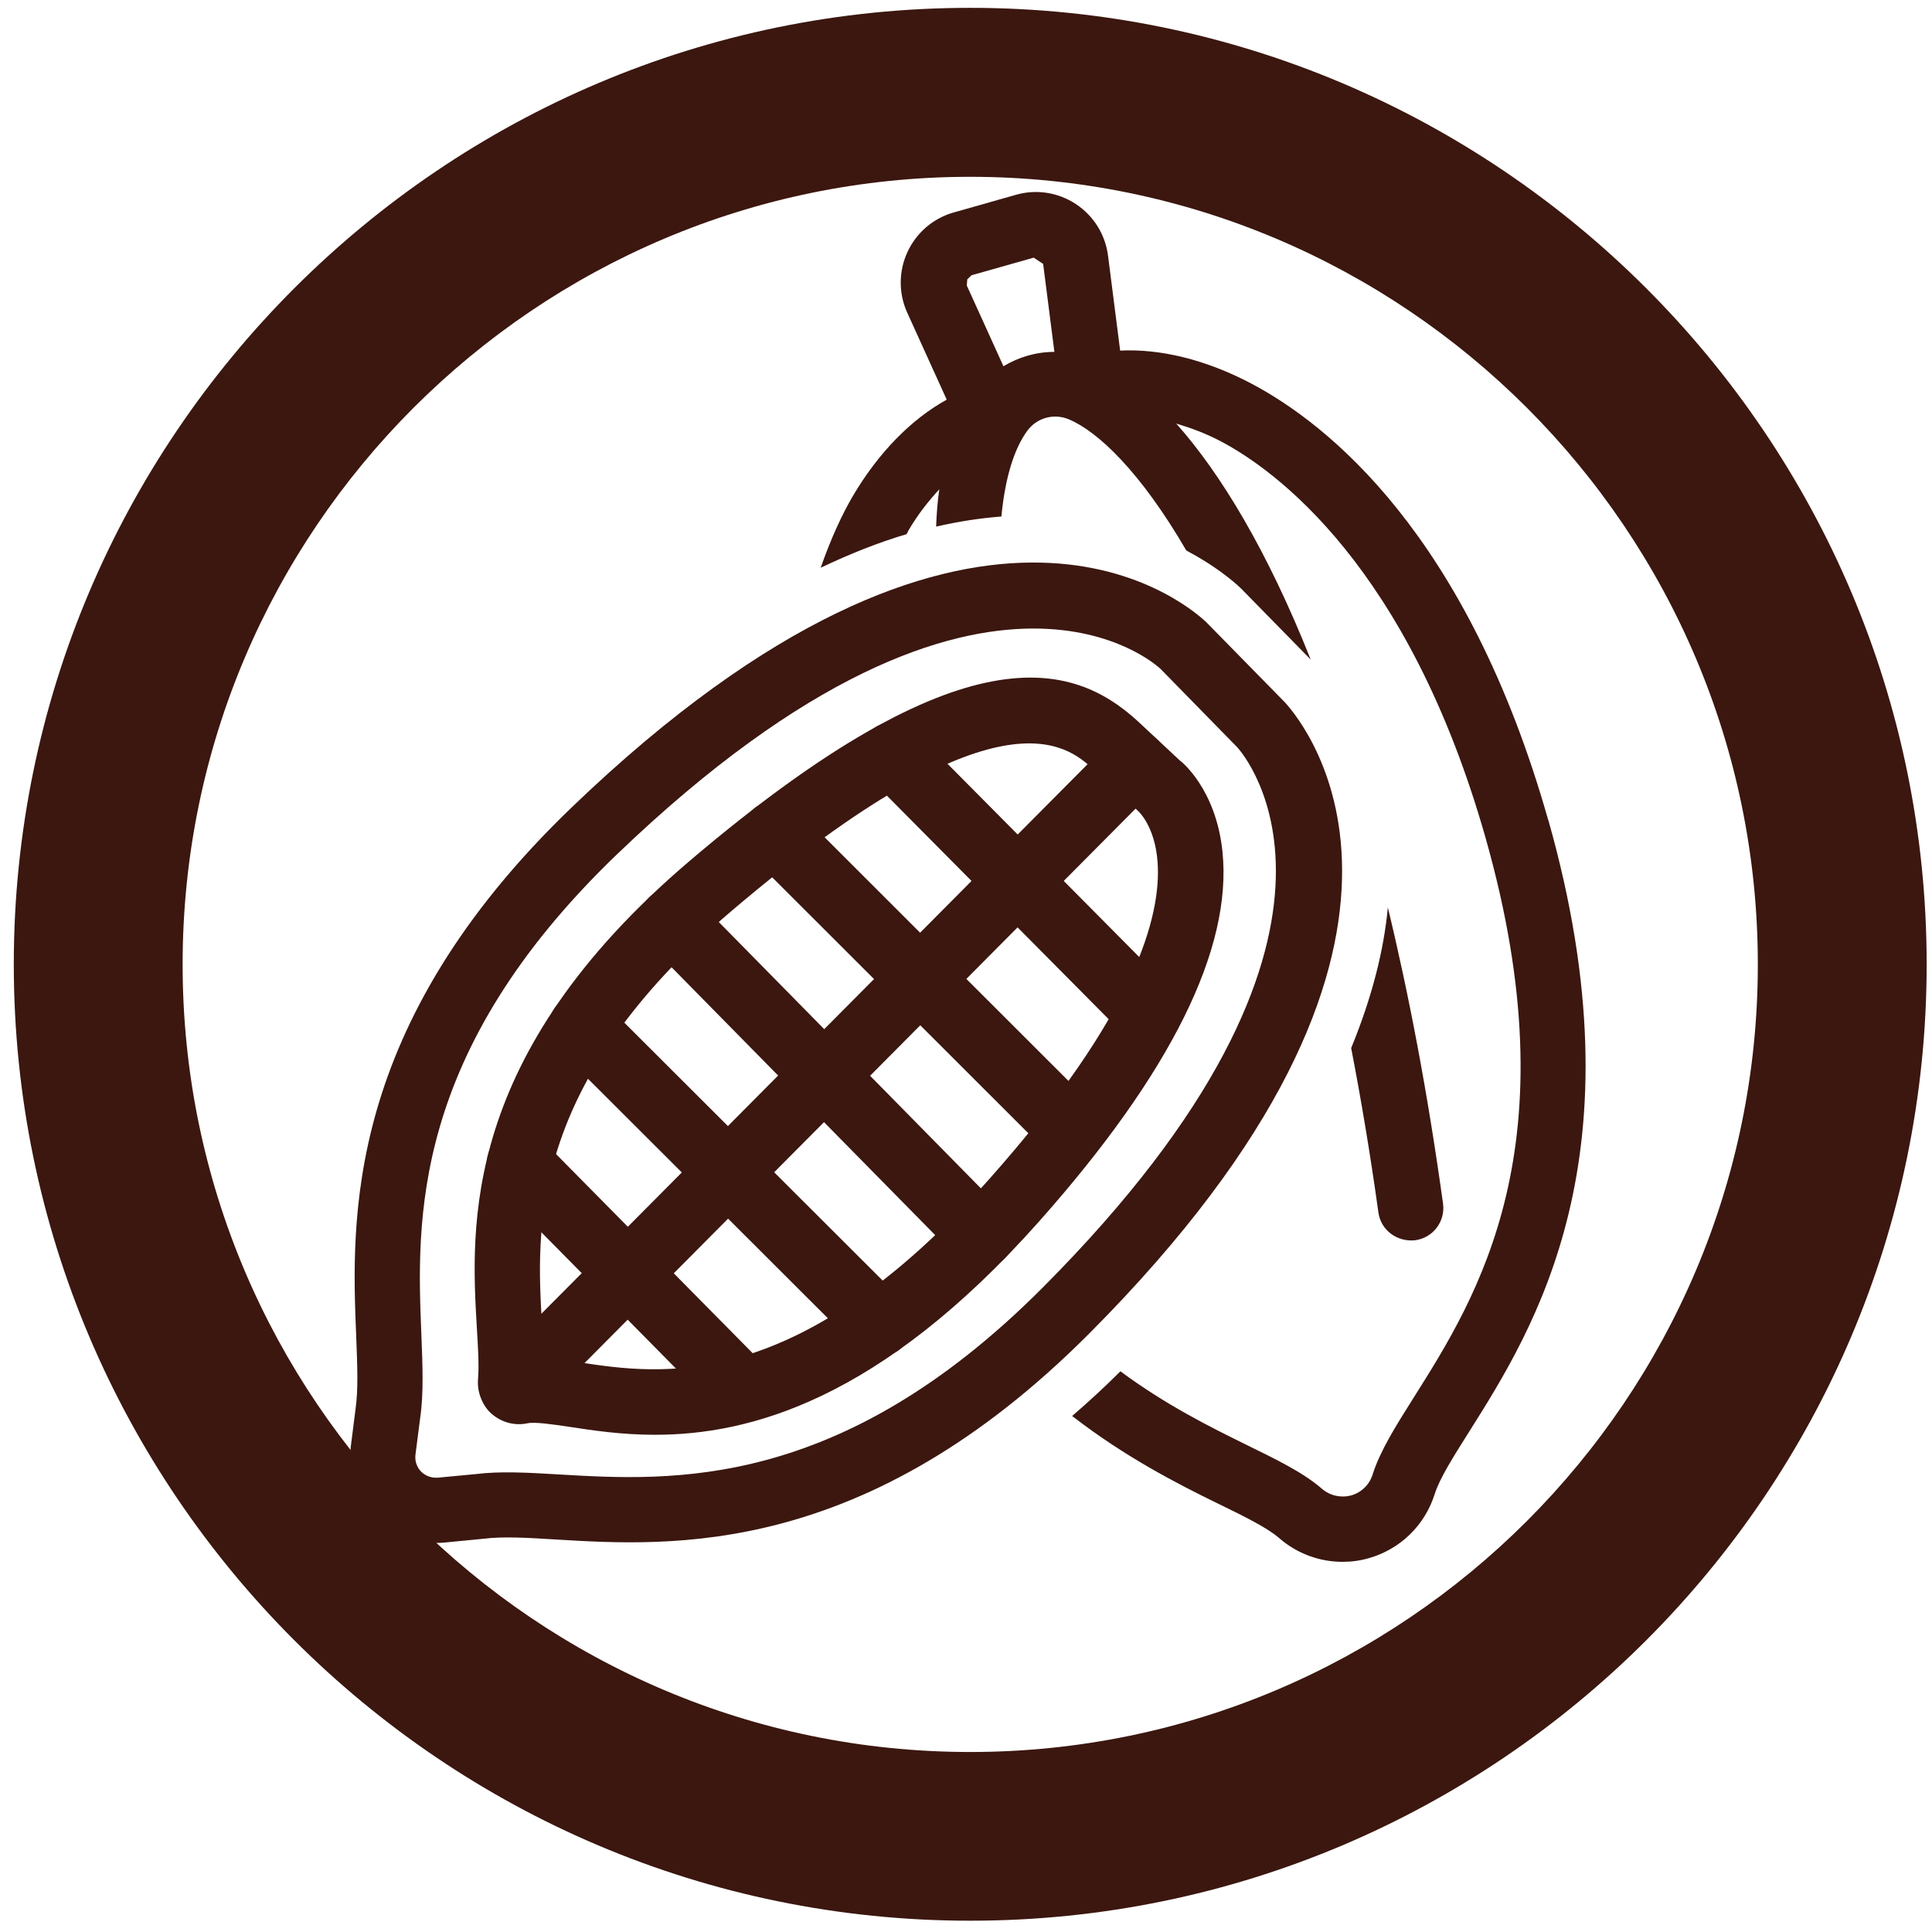
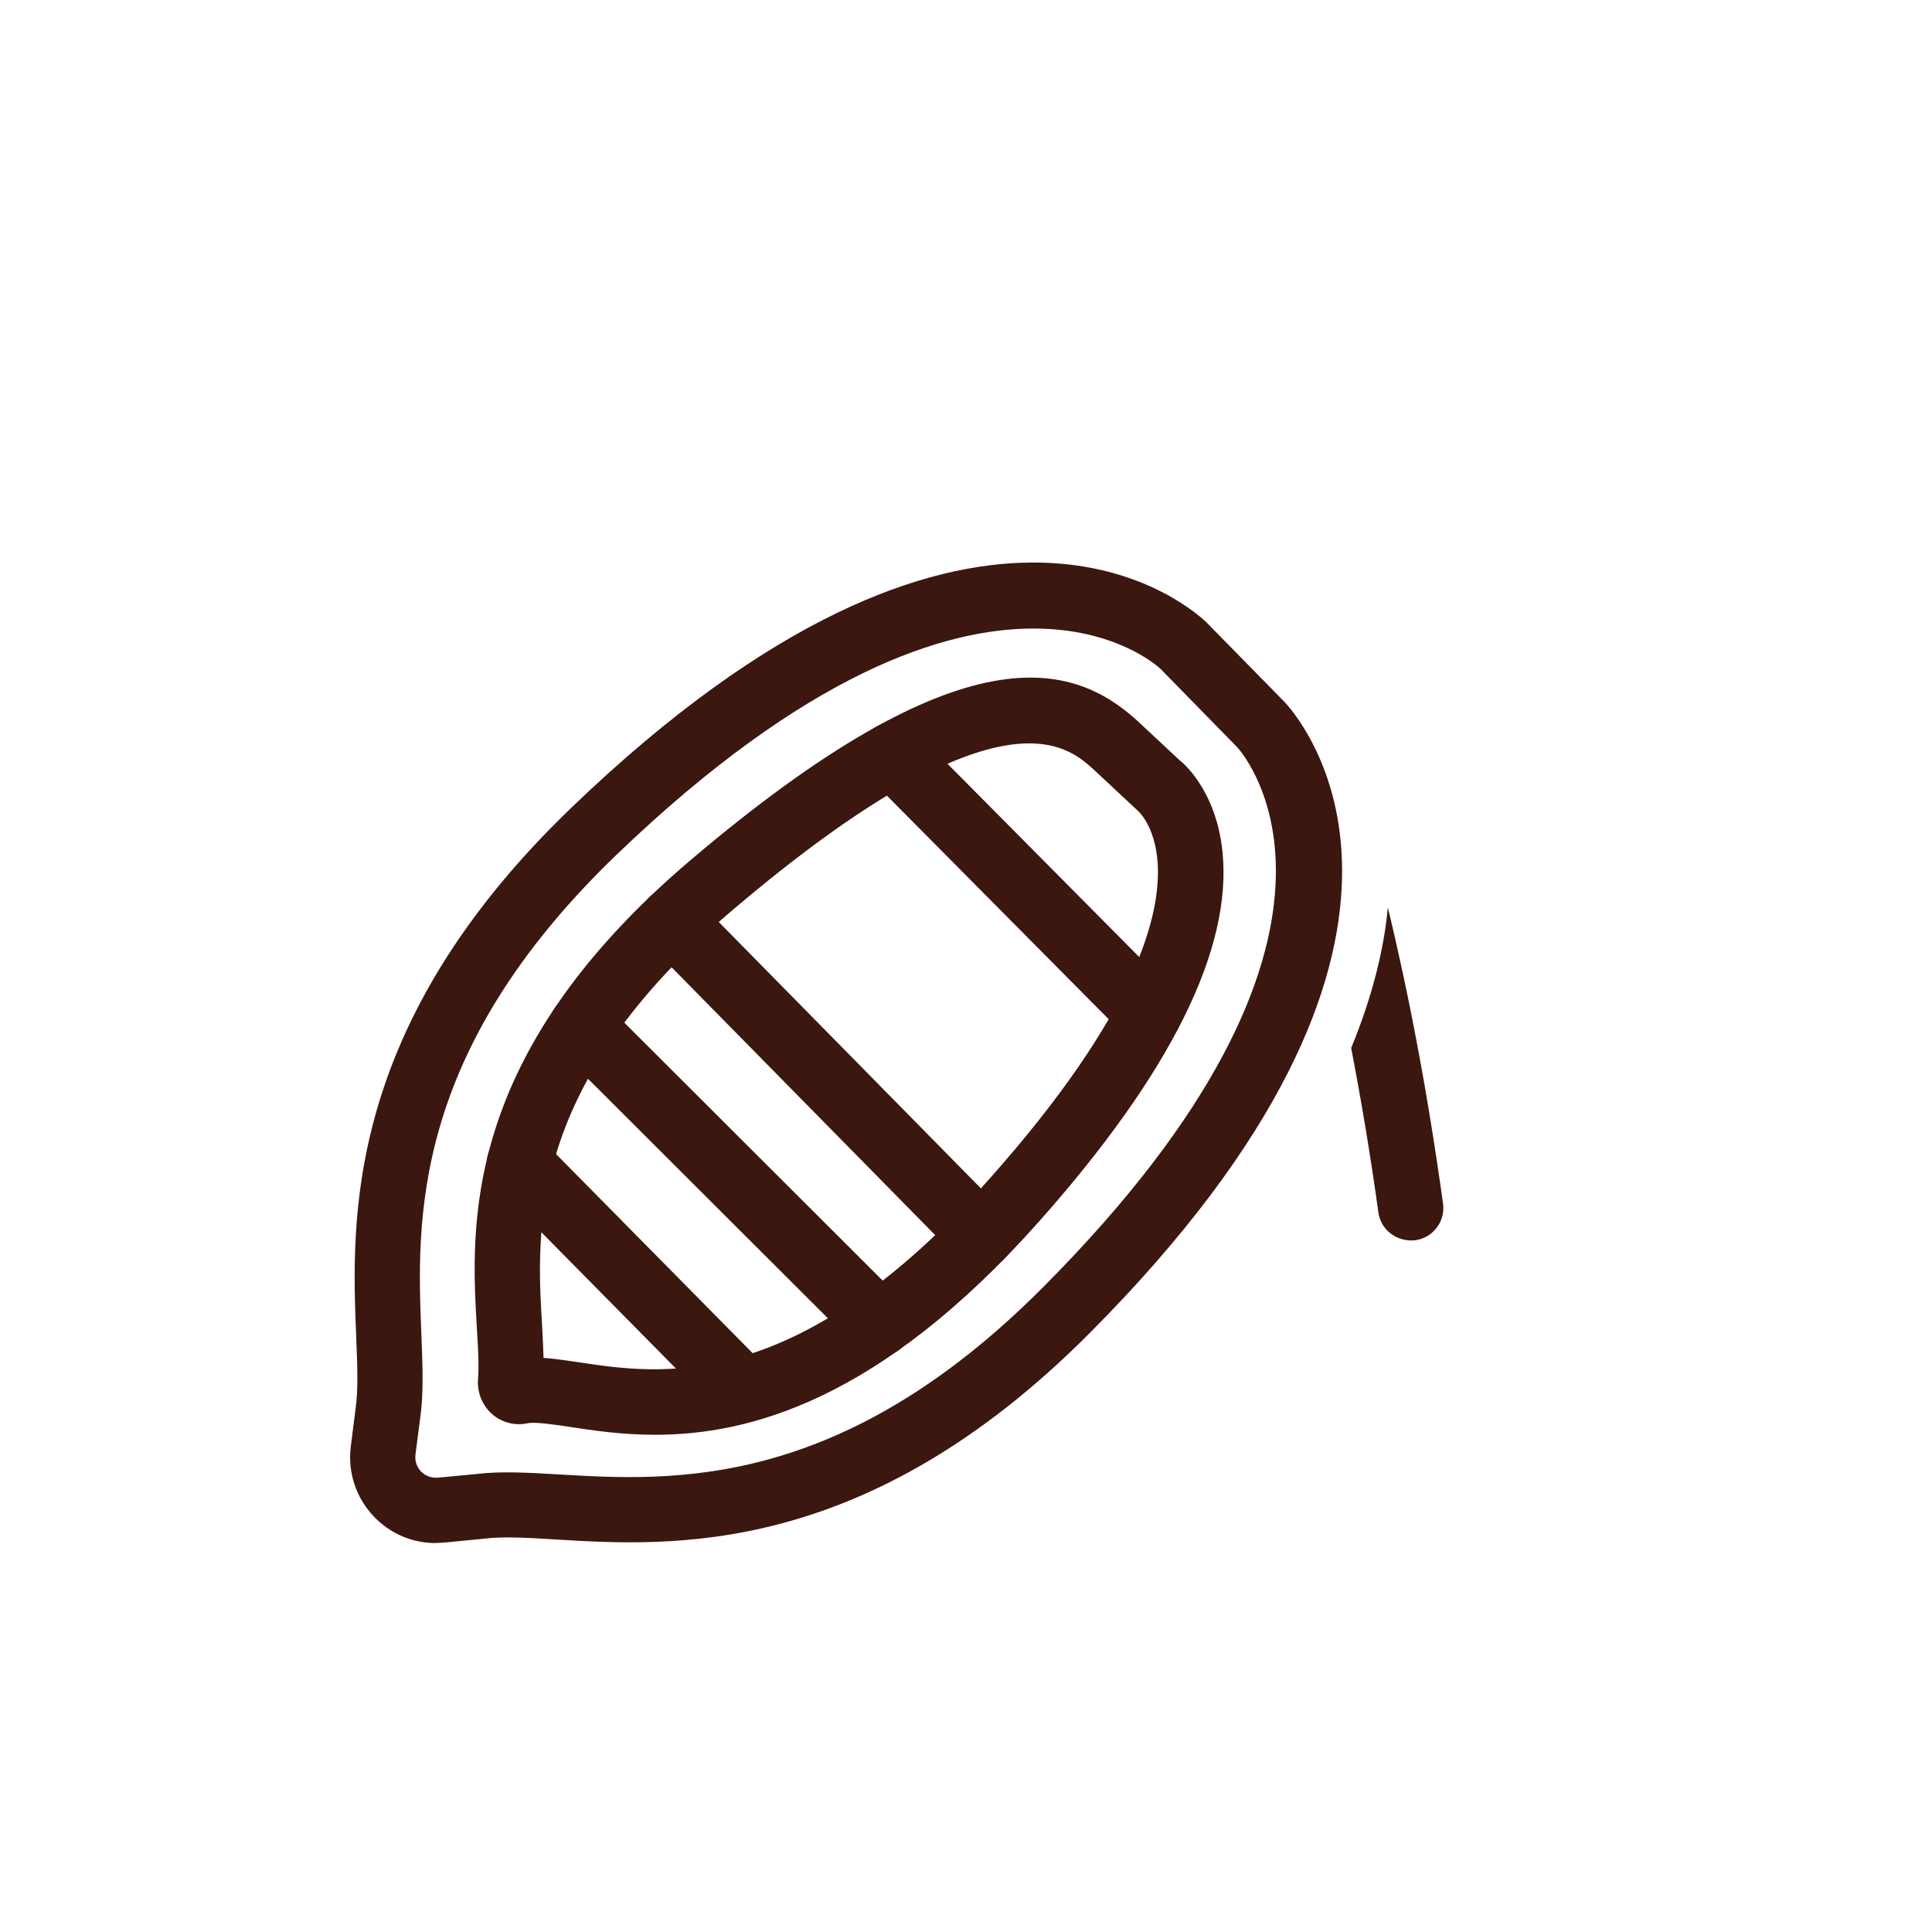
<svg xmlns="http://www.w3.org/2000/svg" width="101" height="101" viewBox="0 0 101 101" fill="none">
-   <path d="M50.721 100.41C23.154 100.41 0.721 77.977 0.721 50.41C0.721 22.843 23.147 0.41 50.721 0.41C78.295 0.41 100.721 22.836 100.721 50.41C100.721 77.984 78.295 100.41 50.721 100.41ZM50.721 9.243C28.014 9.243 9.547 27.717 9.547 50.417C9.547 73.117 28.021 91.59 50.721 91.59C73.421 91.59 91.895 73.123 91.895 50.417C91.895 27.71 73.421 9.243 50.721 9.243Z" fill="#3B170F" />
  <path d="M72.059 63.382C72.185 64.31 73.033 64.938 73.981 64.838C74.916 64.711 75.57 63.85 75.437 62.915C74.636 57.126 73.654 51.992 72.553 47.439C72.352 49.615 71.751 52.072 70.636 54.79C71.151 57.46 71.631 60.298 72.059 63.382Z" fill="#3B170F" />
-   <path d="M80.939 42.879C76.699 27.91 69.382 22.142 65.403 20.045C63.046 18.804 60.662 18.223 58.559 18.329L57.925 13.369C57.785 12.267 57.177 11.286 56.249 10.672C55.321 10.057 54.179 9.877 53.111 10.184L49.86 11.106C48.791 11.406 47.91 12.161 47.443 13.169C46.975 14.177 46.969 15.338 47.429 16.347L49.492 20.893C47.65 21.908 45.921 23.657 44.572 25.954C44.025 26.889 43.437 28.151 42.903 29.68C44.425 28.958 45.921 28.358 47.396 27.924C47.436 27.857 47.476 27.75 47.516 27.69C47.997 26.875 48.538 26.194 49.105 25.58C49.012 26.188 48.965 26.849 48.938 27.53C50.093 27.263 51.228 27.089 52.35 27.002C52.544 24.966 53.018 23.47 53.692 22.536C54.186 21.848 55.074 21.594 55.862 21.915C57.391 22.549 59.627 24.666 62.017 28.778C63.46 29.539 64.428 30.334 64.875 30.761L68.52 34.48C66.264 28.805 63.82 24.759 61.49 22.142C62.251 22.369 63.032 22.656 63.82 23.07C66.638 24.559 73.621 29.559 77.667 43.82C82.221 59.884 77.22 67.809 73.908 73.056C72.96 74.559 72.146 75.854 71.758 77.082C71.592 77.616 71.171 78.024 70.637 78.177C70.103 78.317 69.535 78.197 69.108 77.83C68.133 76.982 66.758 76.315 65.162 75.533C63.219 74.579 60.923 73.43 58.572 71.688C57.725 72.536 56.883 73.303 56.049 74.025C58.826 76.174 61.517 77.55 63.66 78.598C65.042 79.272 66.23 79.853 66.871 80.407C67.806 81.222 68.988 81.649 70.183 81.649C70.644 81.649 71.111 81.589 71.565 81.455C73.201 80.988 74.489 79.74 75.003 78.104C75.257 77.296 75.965 76.174 76.786 74.873C80.198 69.465 85.913 60.411 80.945 42.879H80.939ZM52.457 19.144L50.541 14.925L50.567 14.604L50.788 14.39L54.039 13.469L54.533 13.796L55.121 18.396C54.173 18.396 53.258 18.663 52.45 19.151L52.457 19.144Z" fill="#3B170F" />
  <path d="M22.78 80.668C21.572 80.668 20.417 80.187 19.569 79.306C18.614 78.317 18.167 76.975 18.34 75.614L18.587 73.657C18.734 72.662 18.681 71.361 18.621 69.858C18.374 63.796 17.96 53.655 29.904 42.191C50.808 22.115 61.864 31.402 63.059 32.524L67.172 36.717C68.32 37.972 77.394 49.195 56.93 69.725C45.247 81.442 35.118 80.848 29.063 80.481C27.561 80.387 26.259 80.314 25.291 80.441L23.228 80.641C23.081 80.654 22.941 80.661 22.794 80.661L22.78 80.668ZM54.026 32.858C49.346 32.858 42.142 35.174 32.261 44.655C21.432 55.05 21.792 63.883 22.026 69.718C22.093 71.401 22.153 72.85 21.966 74.125L21.719 76.047C21.665 76.488 21.879 76.789 22.012 76.929C22.146 77.069 22.46 77.283 22.887 77.249L24.87 77.062C26.139 76.902 27.587 76.982 29.25 77.082C35.092 77.423 43.905 77.95 54.5 67.321C73.047 48.714 65.029 39.447 64.682 39.067L60.663 34.961C60.502 34.814 58.332 32.858 54.026 32.858Z" fill="#3B170F" />
  <path d="M34.237 75.006C32.487 75.006 30.992 74.779 29.77 74.592C28.875 74.459 27.954 74.325 27.58 74.405C26.926 74.545 26.232 74.372 25.724 73.924C25.21 73.47 24.936 72.789 24.99 72.102C25.05 71.354 24.99 70.466 24.93 69.445C24.616 64.11 24.088 55.177 36.073 44.989C50.44 32.771 56.109 34.654 59.44 37.665L61.684 39.761C61.737 39.788 63.566 41.23 63.907 44.515C64.434 49.595 61.209 56.098 54.319 63.856C45.987 73.237 39.13 75.006 34.25 75.006H34.237ZM28.415 70.987C28.982 71.027 29.596 71.12 30.284 71.22C34.544 71.861 41.667 72.943 51.756 61.593C59.367 53.02 60.722 47.873 60.515 45.062C60.375 43.146 59.487 42.378 59.447 42.351L57.144 40.202C55.788 38.98 52.216 35.748 38.276 47.593C27.594 56.672 28.041 64.244 28.335 69.244C28.368 69.865 28.401 70.446 28.415 70.98V70.987Z" fill="#3B170F" />
-   <path d="M26.806 74.305C26.372 74.305 25.938 74.138 25.604 73.811C24.937 73.15 24.93 72.068 25.604 71.394L58.112 38.686C58.78 38.018 59.855 38.018 60.529 38.686C61.197 39.347 61.203 40.429 60.529 41.103L28.021 73.811C27.687 74.145 27.247 74.312 26.813 74.312L26.806 74.305Z" fill="#3B170F" />
  <path d="M38.777 74.305C38.336 74.305 37.895 74.138 37.562 73.798L25.938 62.027C25.277 61.353 25.284 60.271 25.951 59.61C26.619 58.942 27.701 58.956 28.368 59.623L39.992 71.394C40.653 72.068 40.646 73.15 39.978 73.811C39.645 74.138 39.211 74.305 38.777 74.305Z" fill="#3B170F" />
  <path d="M45.981 70.907C45.547 70.907 45.106 70.74 44.772 70.406L29.203 54.863C28.535 54.202 28.535 53.114 29.203 52.446C29.87 51.779 30.952 51.779 31.62 52.446L47.189 67.989C47.857 68.65 47.857 69.738 47.189 70.406C46.855 70.74 46.415 70.907 45.981 70.907Z" fill="#3B170F" />
  <path d="M51.302 66.293C50.861 66.293 50.42 66.126 50.087 65.786L33.903 49.342C33.242 48.674 33.249 47.586 33.923 46.925C34.591 46.264 35.672 46.27 36.34 46.945L52.523 63.389C53.184 64.056 53.178 65.145 52.504 65.806C52.17 66.133 51.736 66.293 51.308 66.293H51.302Z" fill="#3B170F" />
-   <path d="M55.815 60.592C55.381 60.592 54.941 60.425 54.607 60.091L39.298 44.795C38.63 44.127 38.63 43.046 39.298 42.378C39.965 41.711 41.047 41.711 41.715 42.378L57.024 57.674C57.691 58.342 57.691 59.423 57.024 60.091C56.69 60.425 56.256 60.592 55.815 60.592Z" fill="#3B170F" />
  <path d="M60.068 54.683C59.627 54.683 59.187 54.516 58.853 54.182L45.453 40.676C44.792 40.008 44.792 38.926 45.46 38.259C46.127 37.591 47.209 37.591 47.877 38.259L61.276 51.765C61.937 52.433 61.937 53.514 61.27 54.182C60.936 54.516 60.502 54.676 60.068 54.676V54.683Z" fill="#3B170F" />
</svg>